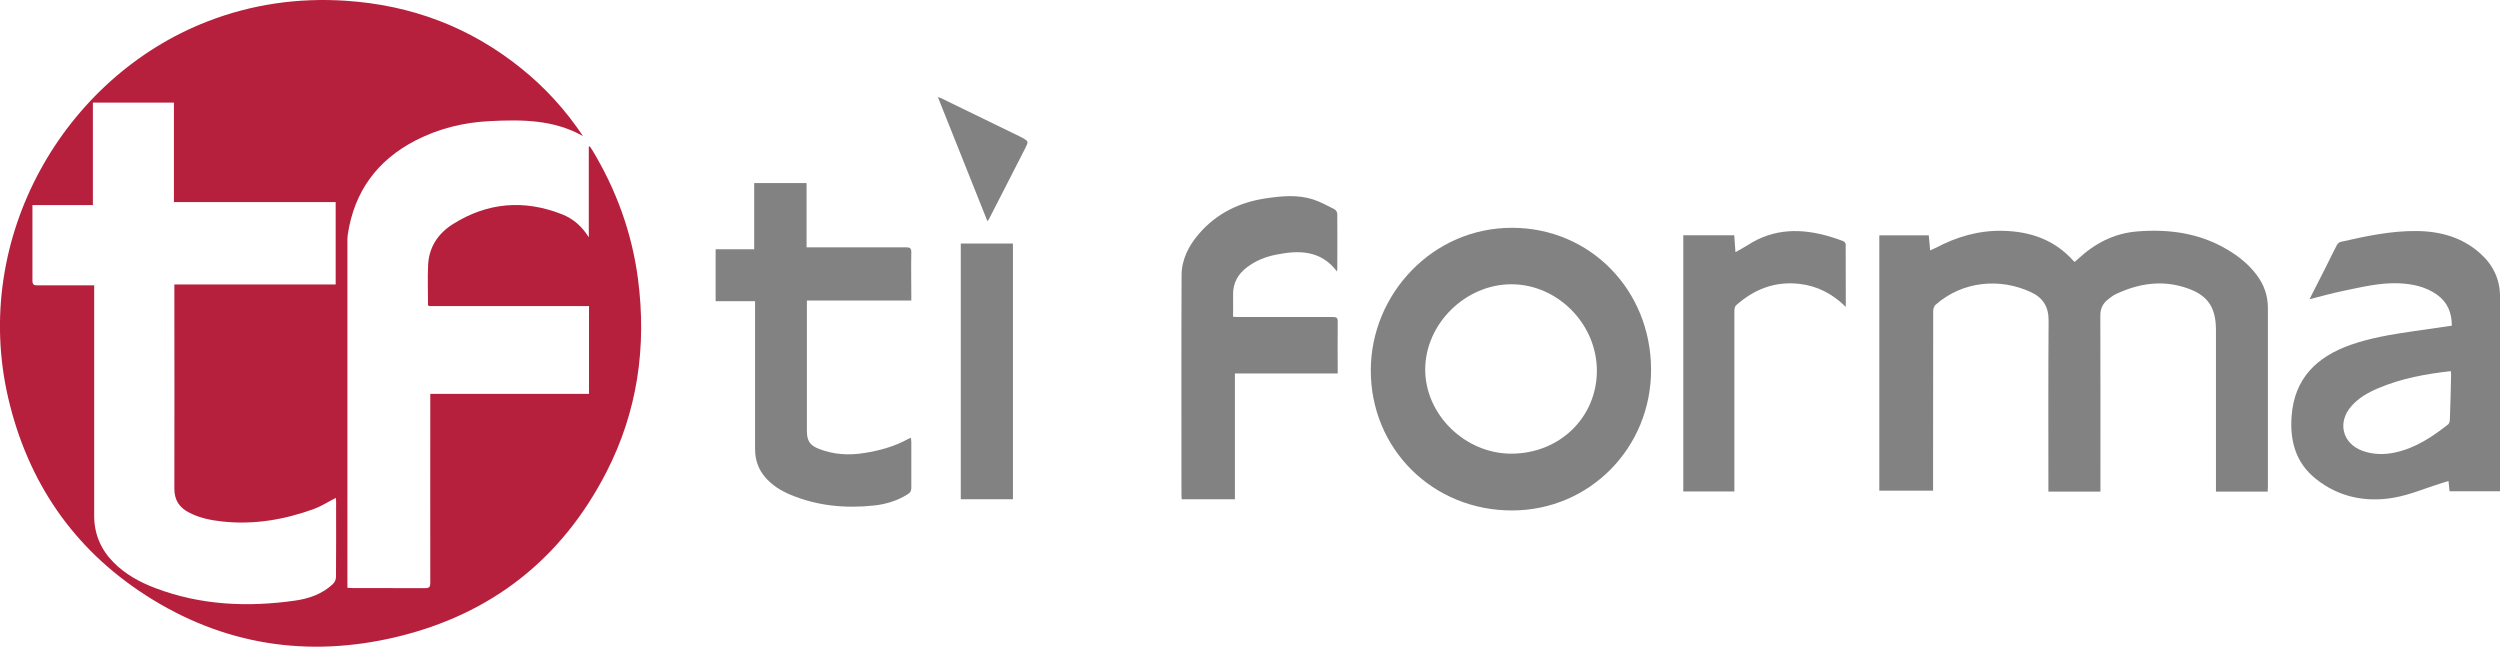
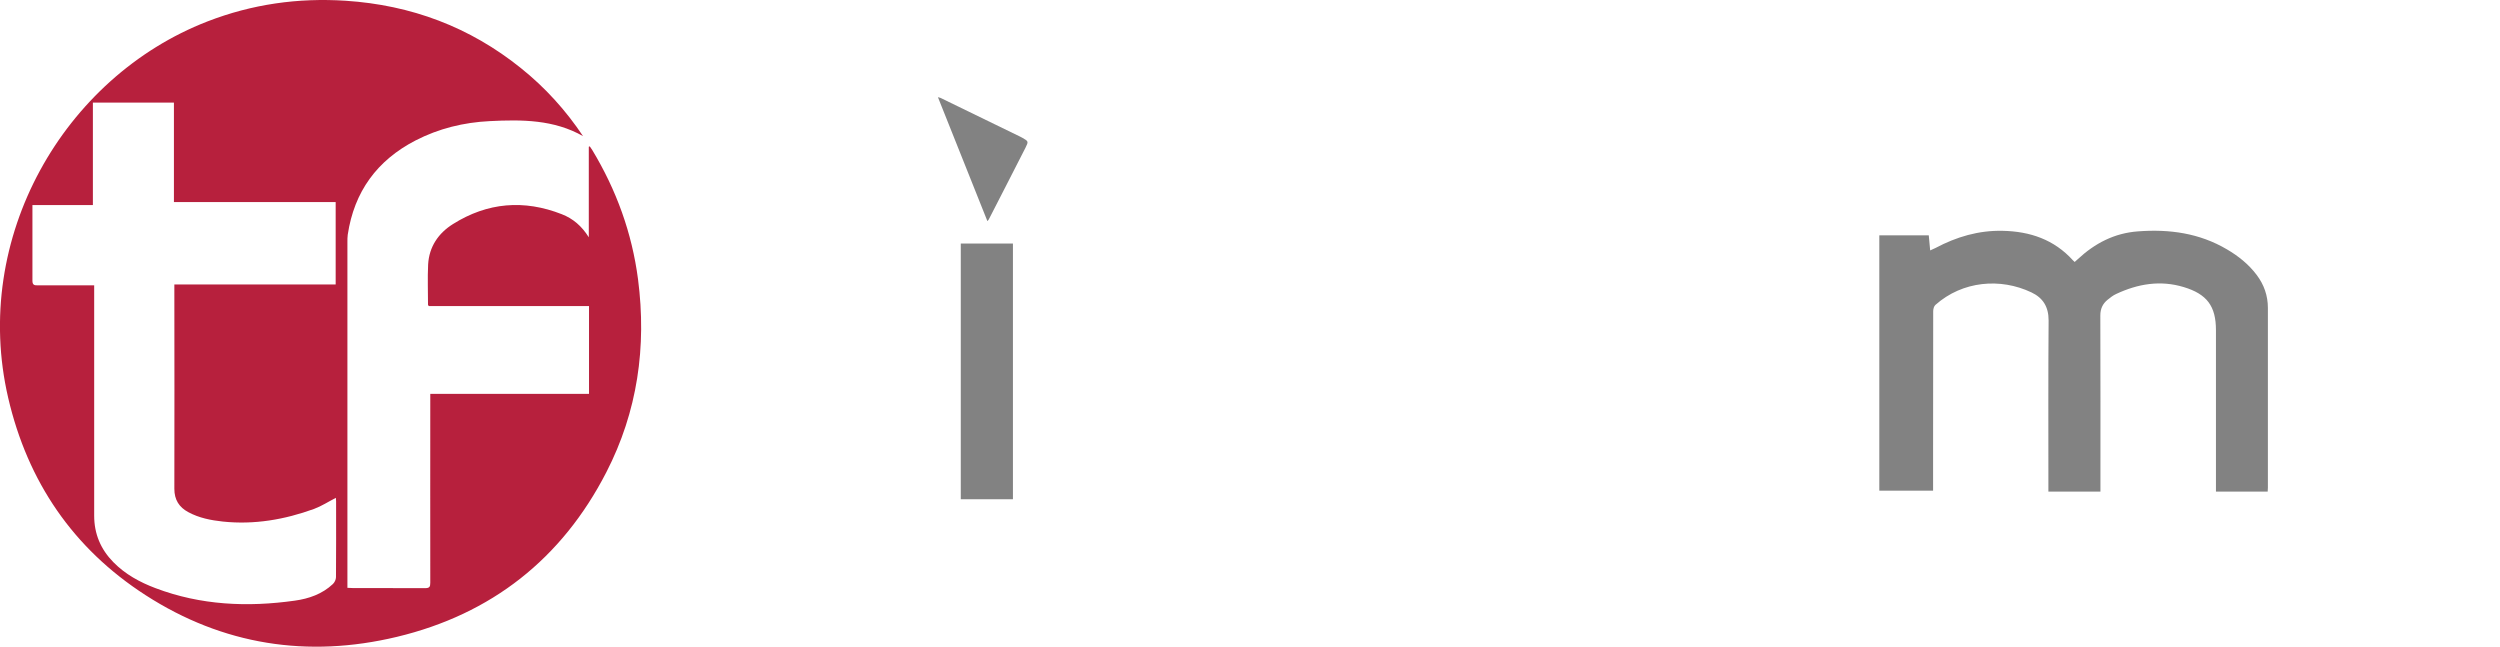
<svg xmlns="http://www.w3.org/2000/svg" id="Livello_1" data-name="Livello 1" viewBox="0 0 232 60.01">
  <defs>
    <style>
      .cls-1 {
        fill: #828282;
      }

      .cls-1, .cls-2 {
        stroke-width: 0px;
      }

      .cls-2 {
        fill: #b7203d;
      }
    </style>
  </defs>
  <path class="cls-2" d="M54.12,12.64c-2.72-1.55-5.69-1.55-8.68-1.4-2.41.12-4.71.68-6.87,1.79-3.58,1.85-5.7,4.75-6.3,8.75-.03.22-.03.45-.03.67,0,10.54,0,21.09,0,31.63,0,.14,0,.28,0,.47.18,0,.33.02.47.02,2.25,0,4.49,0,6.74.01.41,0,.48-.13.48-.5-.01-5.64,0-11.29,0-16.93,0-.18,0-.36,0-.6h14.73v-8.15h-14.86c-.05-.06-.08-.08-.08-.1,0-1.25-.05-2.5.01-3.75.09-1.65.95-2.91,2.31-3.76,3.2-2.01,6.59-2.29,10.1-.91,1.03.4,1.85,1.1,2.5,2.14v-8.4s.06-.03.09-.04c.08.11.16.22.23.34,2.24,3.71,3.69,7.7,4.25,12,.81,6.26-.05,12.28-2.94,17.9-4.13,8.04-10.67,13.18-19.44,15.28-8.27,1.98-16.14.76-23.32-3.87-6.73-4.34-10.94-10.53-12.75-18.31C-2.69,22.07,5.92,7.16,19.25,1.99,23.38.39,27.66-.22,32.08.07c6.07.4,11.51,2.43,16.26,6.25,2.25,1.8,4.17,3.92,5.77,6.32ZM8.74,26.48c0,.25,0,.44,0,.62,0,6.92,0,13.84,0,20.76,0,1.69.61,3.12,1.78,4.31,1.1,1.12,2.45,1.86,3.91,2.41,4.2,1.59,8.54,1.78,12.93,1.16,1.3-.18,2.54-.61,3.53-1.54.16-.15.29-.42.29-.64.02-2.34.01-4.69.01-7.03,0-.13-.02-.26-.02-.33-.69.35-1.33.77-2.03,1.03-2.73.99-5.55,1.48-8.47,1.17-1.1-.12-2.19-.33-3.19-.87-.86-.46-1.3-1.15-1.3-2.17.02-6.12,0-12.24,0-18.36,0-.18,0-.36,0-.6h14.97v-7.65h-15.01v-9.23h-7.52v9.51H3.01c0,2.37,0,4.7,0,7.02,0,.37.15.44.48.43,1.57-.01,3.14,0,4.72,0,.17,0,.33,0,.55,0Z" />
  <g>
    <path class="cls-1" d="M174.41,21.84h4.58c.04.46.09.9.13,1.4.18-.08.34-.15.5-.23,1.94-1.03,3.99-1.64,6.22-1.59,2.55.05,4.78.81,6.53,2.74.04.05.1.09.16.15.11-.09.2-.17.29-.26,1.58-1.47,3.39-2.42,5.59-2.58,2.91-.22,5.69.16,8.25,1.67,1.06.62,2.01,1.38,2.75,2.36.69.91,1.05,1.93,1.05,3.08,0,5.56,0,11.12,0,16.68,0,.11-.01.22-.02.36h-4.8c0-.16,0-.32,0-.49,0-4.83,0-9.66,0-14.49,0-2.24-.84-3.35-2.99-4-2.18-.66-4.26-.3-6.27.64-.29.13-.55.34-.8.54-.45.37-.67.83-.67,1.46.02,5.29.01,10.58.01,15.88v.46h-4.83c0-.21,0-.39,0-.56,0-5.11-.02-10.22.02-15.33,0-1.26-.52-2.09-1.6-2.6-2.87-1.36-6.38-1.07-8.9,1.16-.14.12-.21.39-.21.58-.01,4.48-.01,8.96-.01,13.44,0,1.06,0,2.12,0,3.22h-4.99v-23.68Z" />
-     <path class="cls-1" d="M153.22,34.26c.03,7.27-5.67,13.08-12.86,13.11-7.37.03-13.17-5.69-13.15-13.03.02-7.04,5.72-13.22,13.14-13.2,7.2.02,12.84,5.75,12.87,13.13ZM140.24,42.1c4.48,0,7.94-3.35,7.95-7.69,0-4.34-3.63-8.02-7.93-8.03-4.26,0-7.98,3.66-8,7.88-.02,4.2,3.68,7.83,7.97,7.84Z" />
-     <path class="cls-1" d="M227.53,30.23c0-1.24-.42-2.21-1.4-2.9-1.06-.74-2.28-.99-3.53-1.04-1.76-.07-3.47.36-5.17.71-1.03.21-2.05.5-3.11.77.5-.98.99-1.94,1.48-2.91.35-.7.69-1.41,1.05-2.1.07-.13.21-.28.35-.31,2.33-.53,4.68-1.04,7.08-1.01,2.19.02,4.24.59,5.91,2.1,1.16,1.04,1.8,2.37,1.81,3.92.02,5.96.01,11.93.01,17.89,0,.07,0,.14-.01.24h-4.68c-.03-.29-.06-.59-.1-.95-.22.07-.41.12-.6.18-1.52.47-3,1.12-4.56,1.38-2.59.43-5.06-.09-7.15-1.76-1.86-1.48-2.42-3.52-2.25-5.81.25-3.51,2.32-5.51,5.48-6.63,1.88-.66,3.84-.97,5.8-1.26,1.19-.17,2.37-.34,3.61-.52ZM227.45,34.44c-2.33.26-4.58.67-6.71,1.57-.95.4-1.84.89-2.53,1.68-1.33,1.5-.84,3.47,1.04,4.15,1,.36,2.04.37,3.06.14,1.86-.41,3.41-1.44,4.88-2.6.11-.09.16-.32.16-.49.05-1.34.08-2.69.11-4.03,0-.12,0-.25-.02-.42Z" />
-     <path class="cls-1" d="M84.57,27.89h-9.69c0,.19,0,.35,0,.51,0,3.86,0,7.73,0,11.59,0,.92.28,1.35,1.15,1.68,1.35.52,2.75.6,4.17.37,1.46-.23,2.87-.62,4.16-1.35.04-.02.1-.03.18-.05.01.15.03.27.03.39,0,1.41,0,2.83,0,4.24,0,.3-.1.46-.34.6-.96.6-2,.92-3.11,1.04-2.67.29-5.28.04-7.77-1-.89-.37-1.69-.87-2.33-1.61-.65-.75-.95-1.63-.95-2.62,0-4.41,0-8.82,0-13.23,0-.15,0-.3,0-.5h-3.66v-4.82h3.58v-6.14h4.86v5.96c.22,0,.4,0,.57,0,2.88,0,5.77,0,8.65,0,.37,0,.51.08.5.48-.03,1.33,0,2.66,0,3.99,0,.14,0,.27,0,.47Z" />
-     <path class="cls-1" d="M114.6,46.33h-4.94c0-.15-.02-.3-.02-.44,0-6.78-.02-13.55.01-20.33,0-1.48.66-2.76,1.62-3.87,1.65-1.91,3.78-2.93,6.24-3.29,1.44-.21,2.9-.35,4.32.1.7.22,1.35.59,2.01.92.13.06.26.28.26.42.02,1.71,0,3.42,0,5.12,0,.06-.02.13-.03.23-1.52-2-3.55-1.98-5.68-1.55-.95.19-1.85.55-2.64,1.14-.86.64-1.34,1.48-1.32,2.58.01.67,0,1.34,0,2.04.19,0,.34.02.49.02,2.93,0,5.85,0,8.78,0,.32,0,.44.07.44.41-.02,1.59,0,3.19,0,4.83h-9.54v11.66Z" />
-     <path class="cls-1" d="M171.28,28.47c-1.24-1.22-2.64-1.93-4.25-2.12-2.28-.28-4.24.48-5.93,1.99-.12.11-.15.37-.15.57,0,5.32,0,10.64,0,15.96,0,.24,0,.47,0,.74h-4.74v-23.78h4.73c.03.51.07,1.01.11,1.57.4-.23.77-.42,1.12-.64,2.43-1.59,5.02-1.59,7.69-.79.4.12.8.25,1.19.41.1.04.23.18.23.27.01,1.91.01,3.83.01,5.83Z" />
    <path class="cls-1" d="M94,46.33h-4.84v-23.73h4.84v23.73Z" />
    <path class="cls-1" d="M91.63,20.52c-1.54-3.85-3.05-7.65-4.59-11.5.11.03.19.04.25.07,2.46,1.2,4.92,2.39,7.38,3.59.06.03.12.06.19.1.58.33.6.34.31.92-1.13,2.23-2.28,4.45-3.42,6.68-.02.03-.05.06-.12.14Z" />
  </g>
</svg>